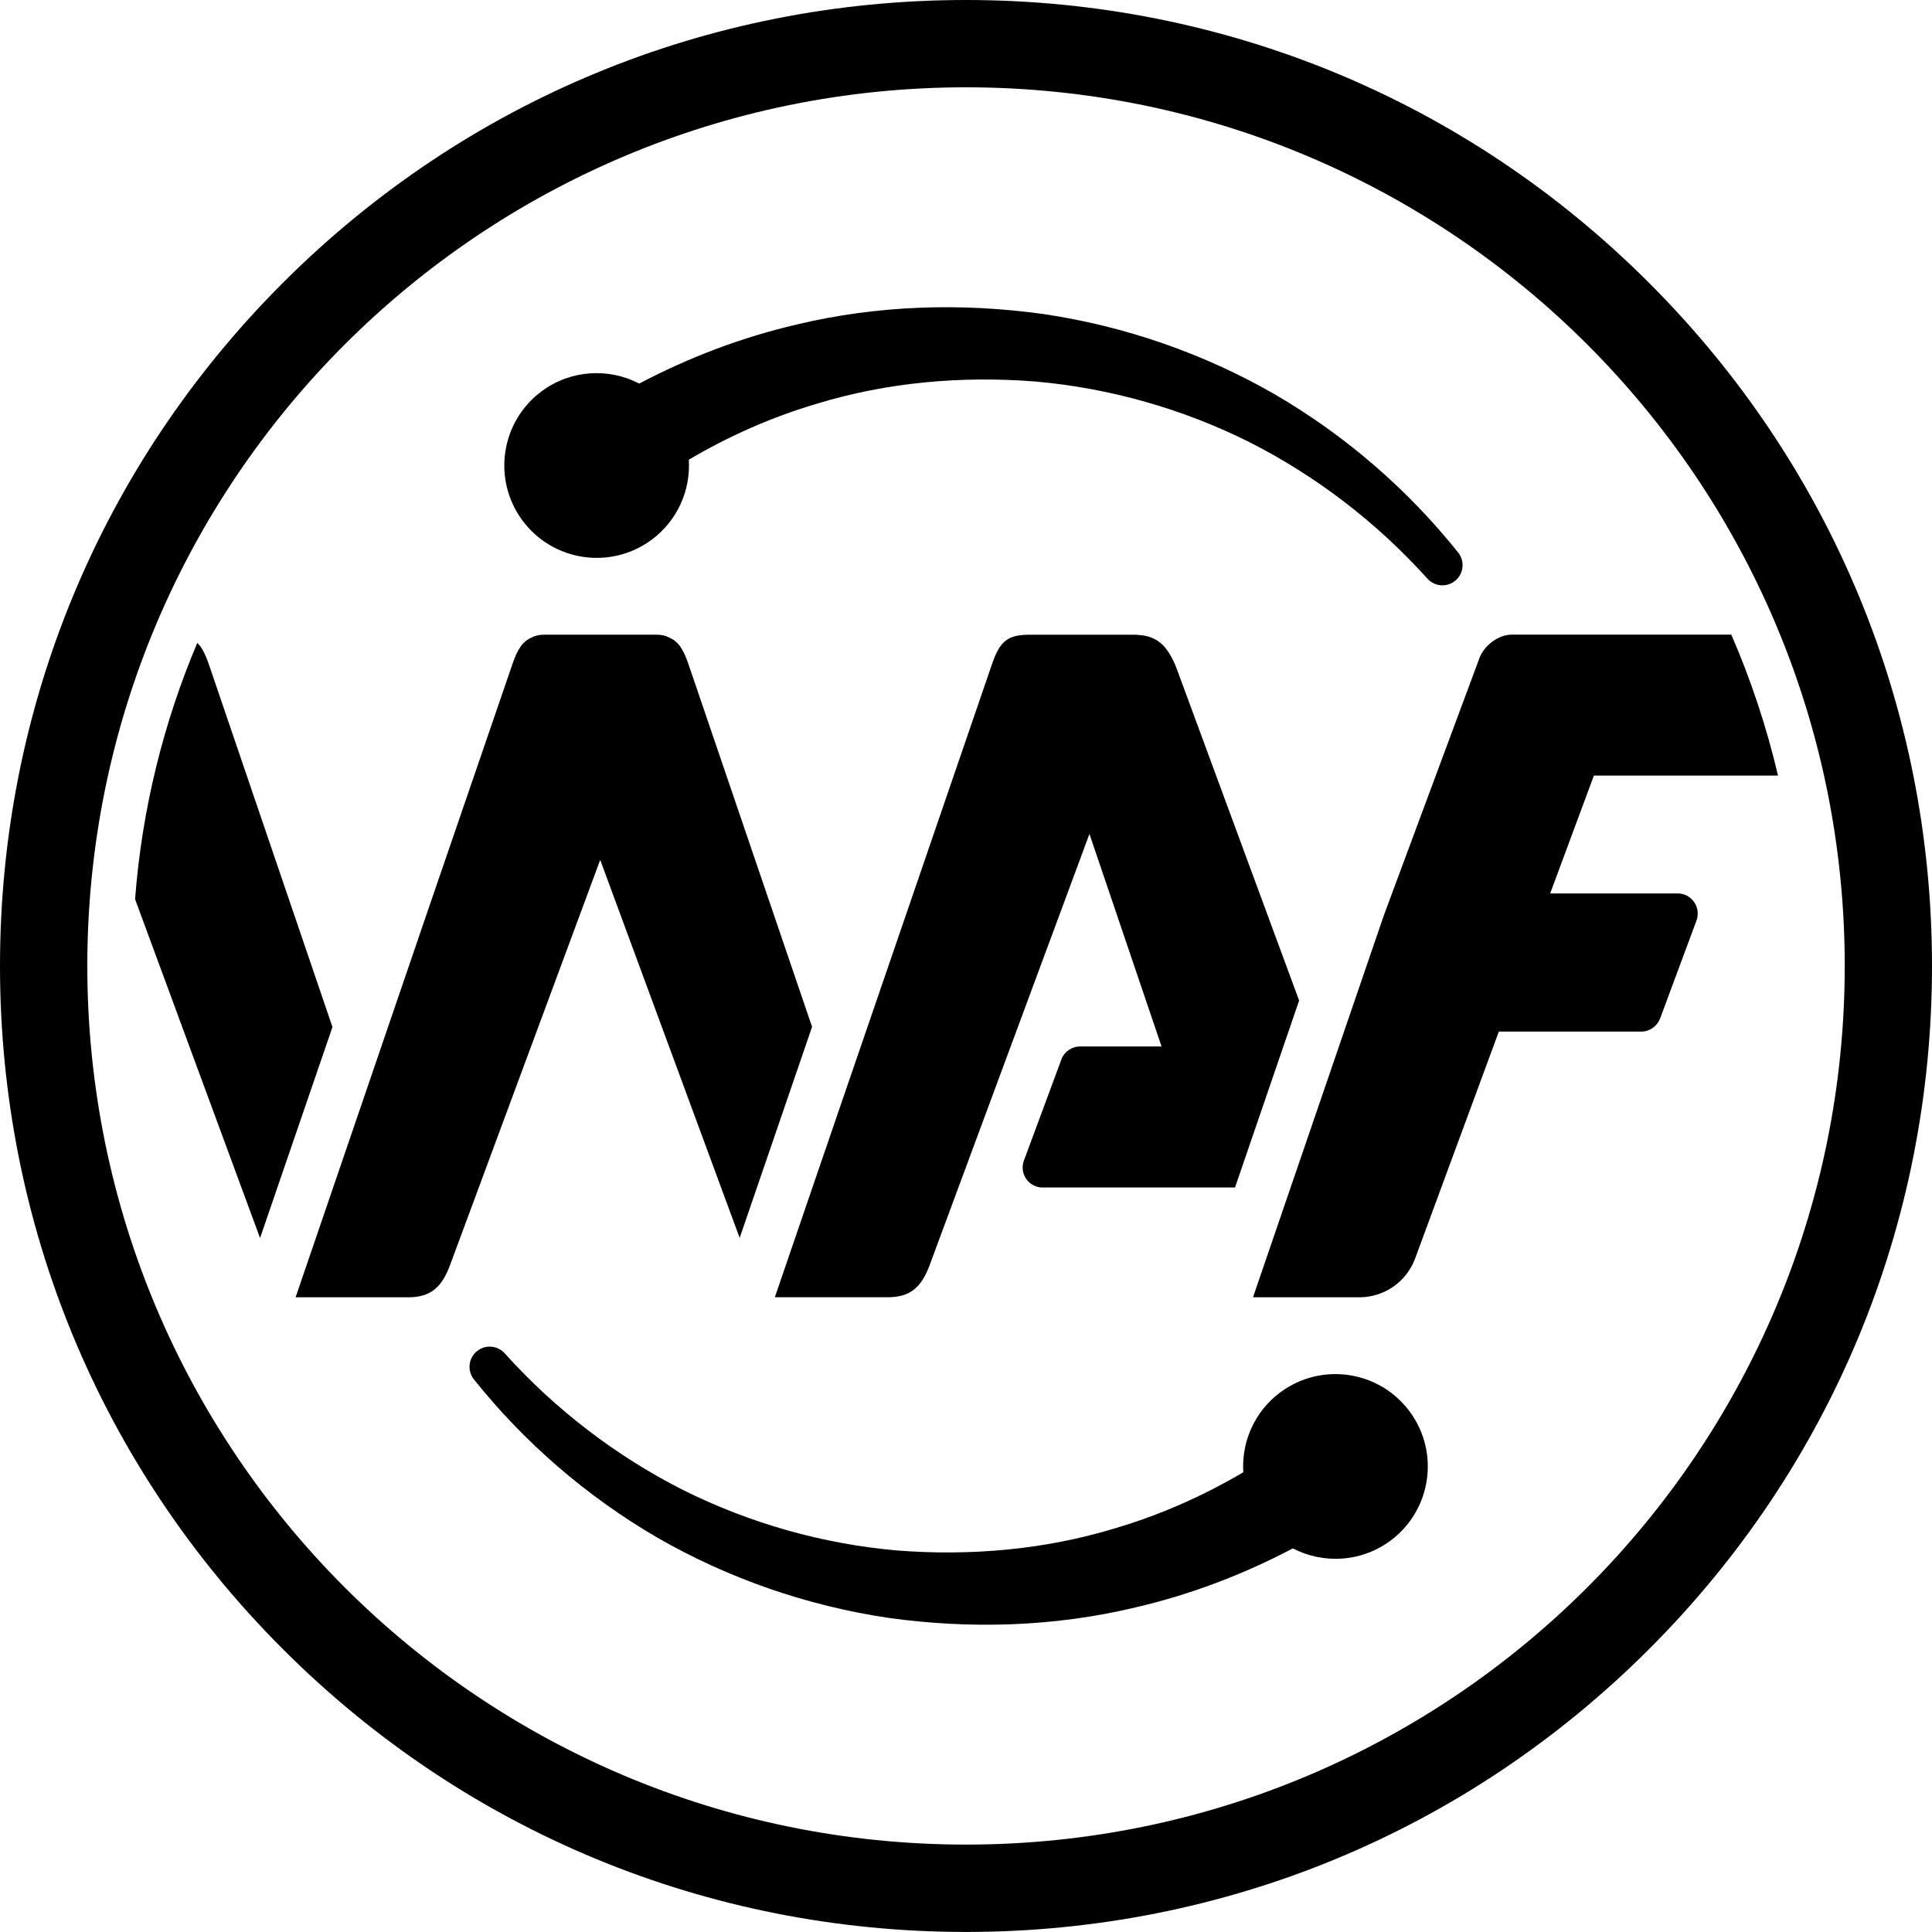
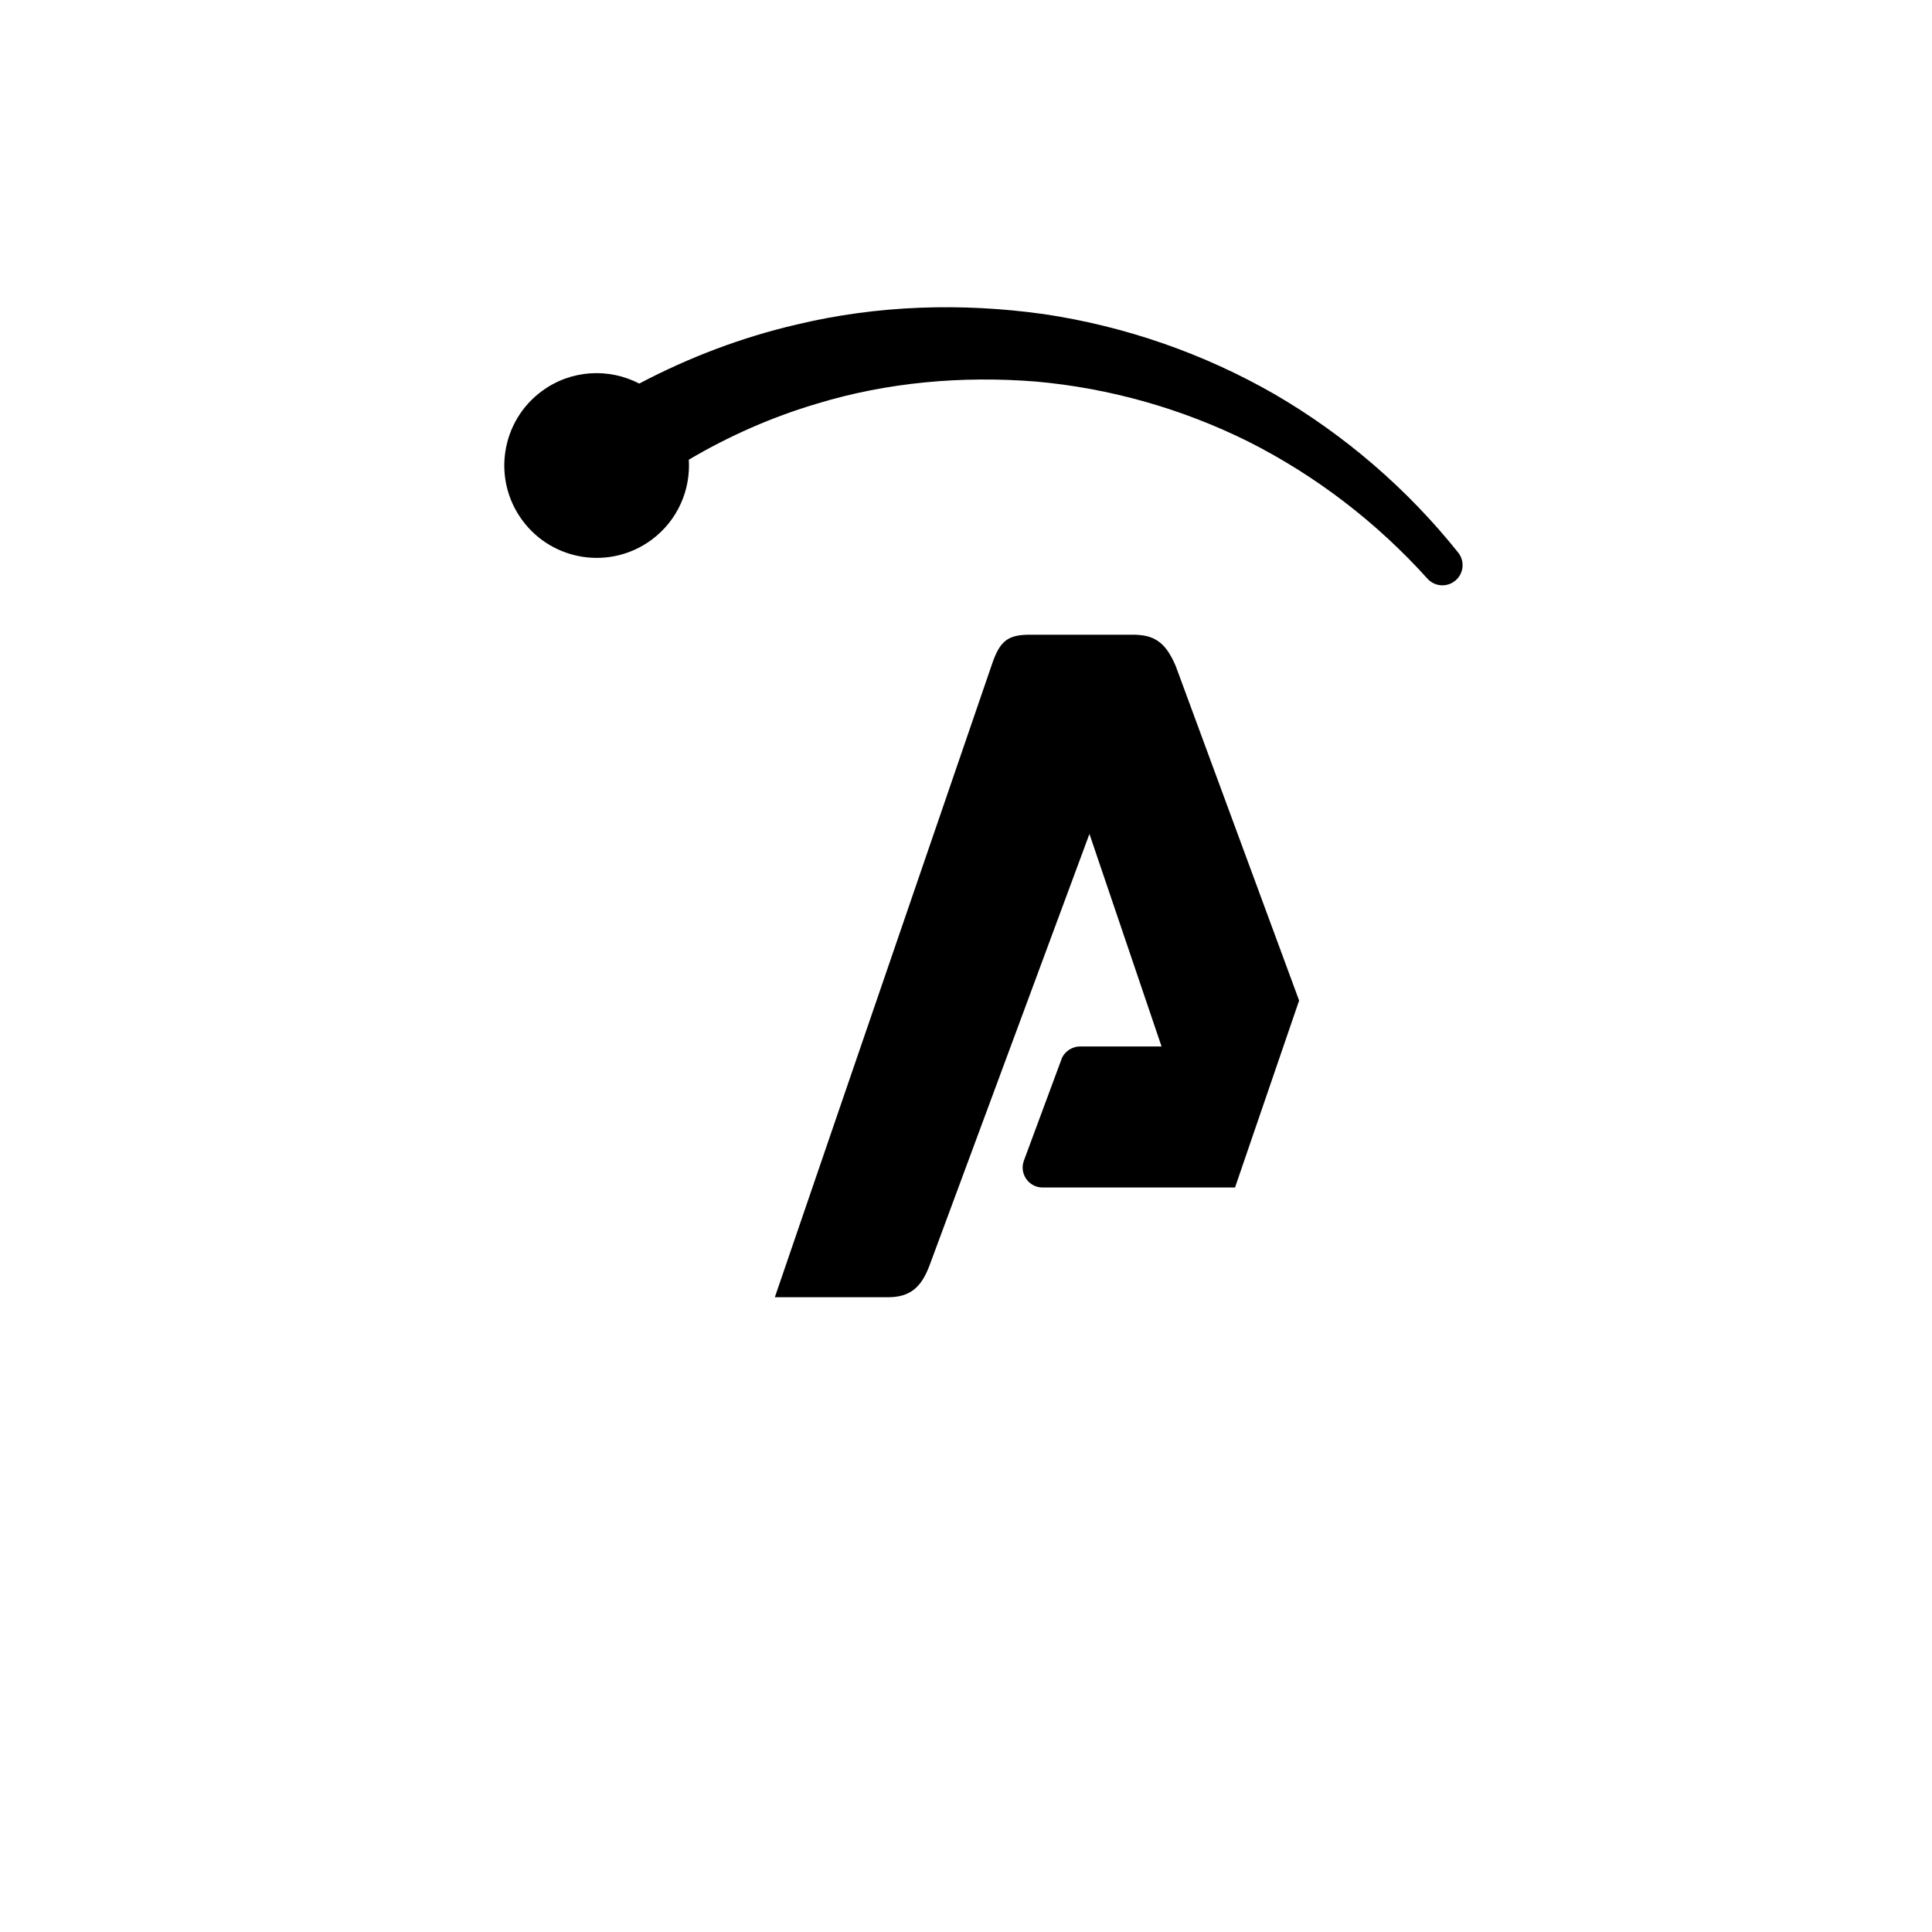
<svg xmlns="http://www.w3.org/2000/svg" id="_Слой_2" viewBox="0 0 390.32 390.31">
  <defs>
    <style>.cls-1{fill:#000;}</style>
  </defs>
  <g id="_Слой_2-2">
    <g id="_Слой_1-2">
      <g>
-         <path class="cls-1" d="M195.17,17.64c49.01,0,93.44,19.89,125.53,51.98,32.1,32.1,51.99,76.53,51.99,125.53s-19.89,93.43-51.99,125.53c-32.09,32.1-76.53,51.98-125.53,51.98s-93.45-19.88-125.55-51.98c-32.1-32.09-51.98-76.51-51.98-125.53s19.88-93.44,51.98-125.53c32.1-32.1,76.53-51.98,125.55-51.98m0-17.64C143.02,0,94,20.3,57.14,57.15,20.29,94,0,143.02,0,195.16s20.29,101.15,57.14,138c36.84,36.85,85.86,57.15,138.02,57.15s101.17-20.3,138.01-57.15c36.86-36.85,57.15-85.86,57.15-138s-20.3-101.16-57.16-138.01C296.33,20.3,247.32,0,195.17,0h0Z" />
        <g>
          <path class="cls-1" d="M131.63,109.06c5.29-3.91,7.91-10.08,7.53-16.19,8.13-4.8,16.85-8.65,25.97-11.34,14.13-4.3,29.2-5.63,44.1-4.45,14.89,1.32,29.59,5.46,43.12,12.21,13.49,6.83,25.77,16.22,36.01,27.59l.03,.03c1.43,1.59,3.87,1.8,5.56,.45,1.76-1.4,2.05-3.97,.64-5.73-10.18-12.75-22.78-23.66-37.04-31.96-14.3-8.23-30.23-13.78-46.72-16.22-16.48-2.3-33.5-1.82-49.9,2.12-11.02,2.56-21.71,6.61-31.78,11.92-6.12-3.17-13.76-2.84-19.68,1.53-8.3,6.12-10.06,17.81-3.94,26.1,6.12,8.3,17.81,10.06,26.1,3.94h0Z" />
-           <path class="cls-1" d="M258.71,281.25c-5.29,3.91-7.91,10.08-7.53,16.19-8.13,4.8-16.85,8.65-25.97,11.34-14.13,4.3-29.2,5.63-44.1,4.45-14.89-1.32-29.59-5.46-43.12-12.21-13.49-6.83-25.77-16.22-36.01-27.59l-.03-.03c-1.43-1.59-3.87-1.8-5.56-.45-1.76,1.4-2.05,3.97-.64,5.73,10.18,12.75,22.78,23.66,37.04,31.96,14.3,8.23,30.23,13.78,46.72,16.22,16.48,2.3,33.5,1.82,49.9-2.12,11.02-2.56,21.71-6.61,31.78-11.92,6.12,3.17,13.76,2.84,19.68-1.53,8.3-6.12,10.06-17.81,3.94-26.1s-17.81-10.06-26.1-3.93h0Z" />
-           <path class="cls-1" d="M67.17,207.48l-14.63,42.64-25.25-68.46c1.39-18.22,5.75-35.66,12.57-51.78,.92,.87,1.64,2.31,2.36,4.41l24.94,73.18h.01Z" />
          <path class="cls-1" d="M214.42,214.08l-7.56,20.39c-.98,2.64,.97,5.44,3.78,5.44h38.87l12.95-37.77-24.94-67.61c-1.73-4.02-3.66-6.04-7.62-6.26-.16,0-.28-.04-.45-.04h-21.36c-4.48,0-6.1,1.22-7.73,6.1l-30.72,89.51h0l-13.1,38.24h22.87c4.47,0,6.71-2.03,8.34-6.31l32.35-87.29,14.57,42.94h-16.45c-1.7,0-3.22,1.06-3.81,2.65h.01Z" />
-           <path class="cls-1" d="M149.44,250.08l14.62-42.63-24.92-73.12c-1.06-3.18-2.13-4.79-3.98-5.54-.62-.35-1.46-.57-2.6-.57h-22.52c-1.13,0-1.98,.21-2.59,.57-1.85,.75-2.92,2.36-3.98,5.54l-17.02,49.59h0l-26.73,78.17h22.79c4.47,0,6.71-2.03,8.34-6.31l30.41-82.06,28.17,76.36h.01Z" />
-           <path class="cls-1" d="M342.74,185.98l-7.34,19.76c-.62,1.59-2.1,2.67-3.8,2.67h-28.79l-16.93,45.88c-1.74,4.67-6.21,7.8-11.24,7.8h-21.5l26.48-77.28,19.24-51.78c.97-2.67,3.9-4.82,6.57-4.82h44.34c3.95,9.08,7.13,18.63,9.44,28.48h-37.2l-8.83,23.81h25.76c2.82,0,4.77,2.82,3.8,5.49h0Z" />
        </g>
      </g>
    </g>
  </g>
</svg>